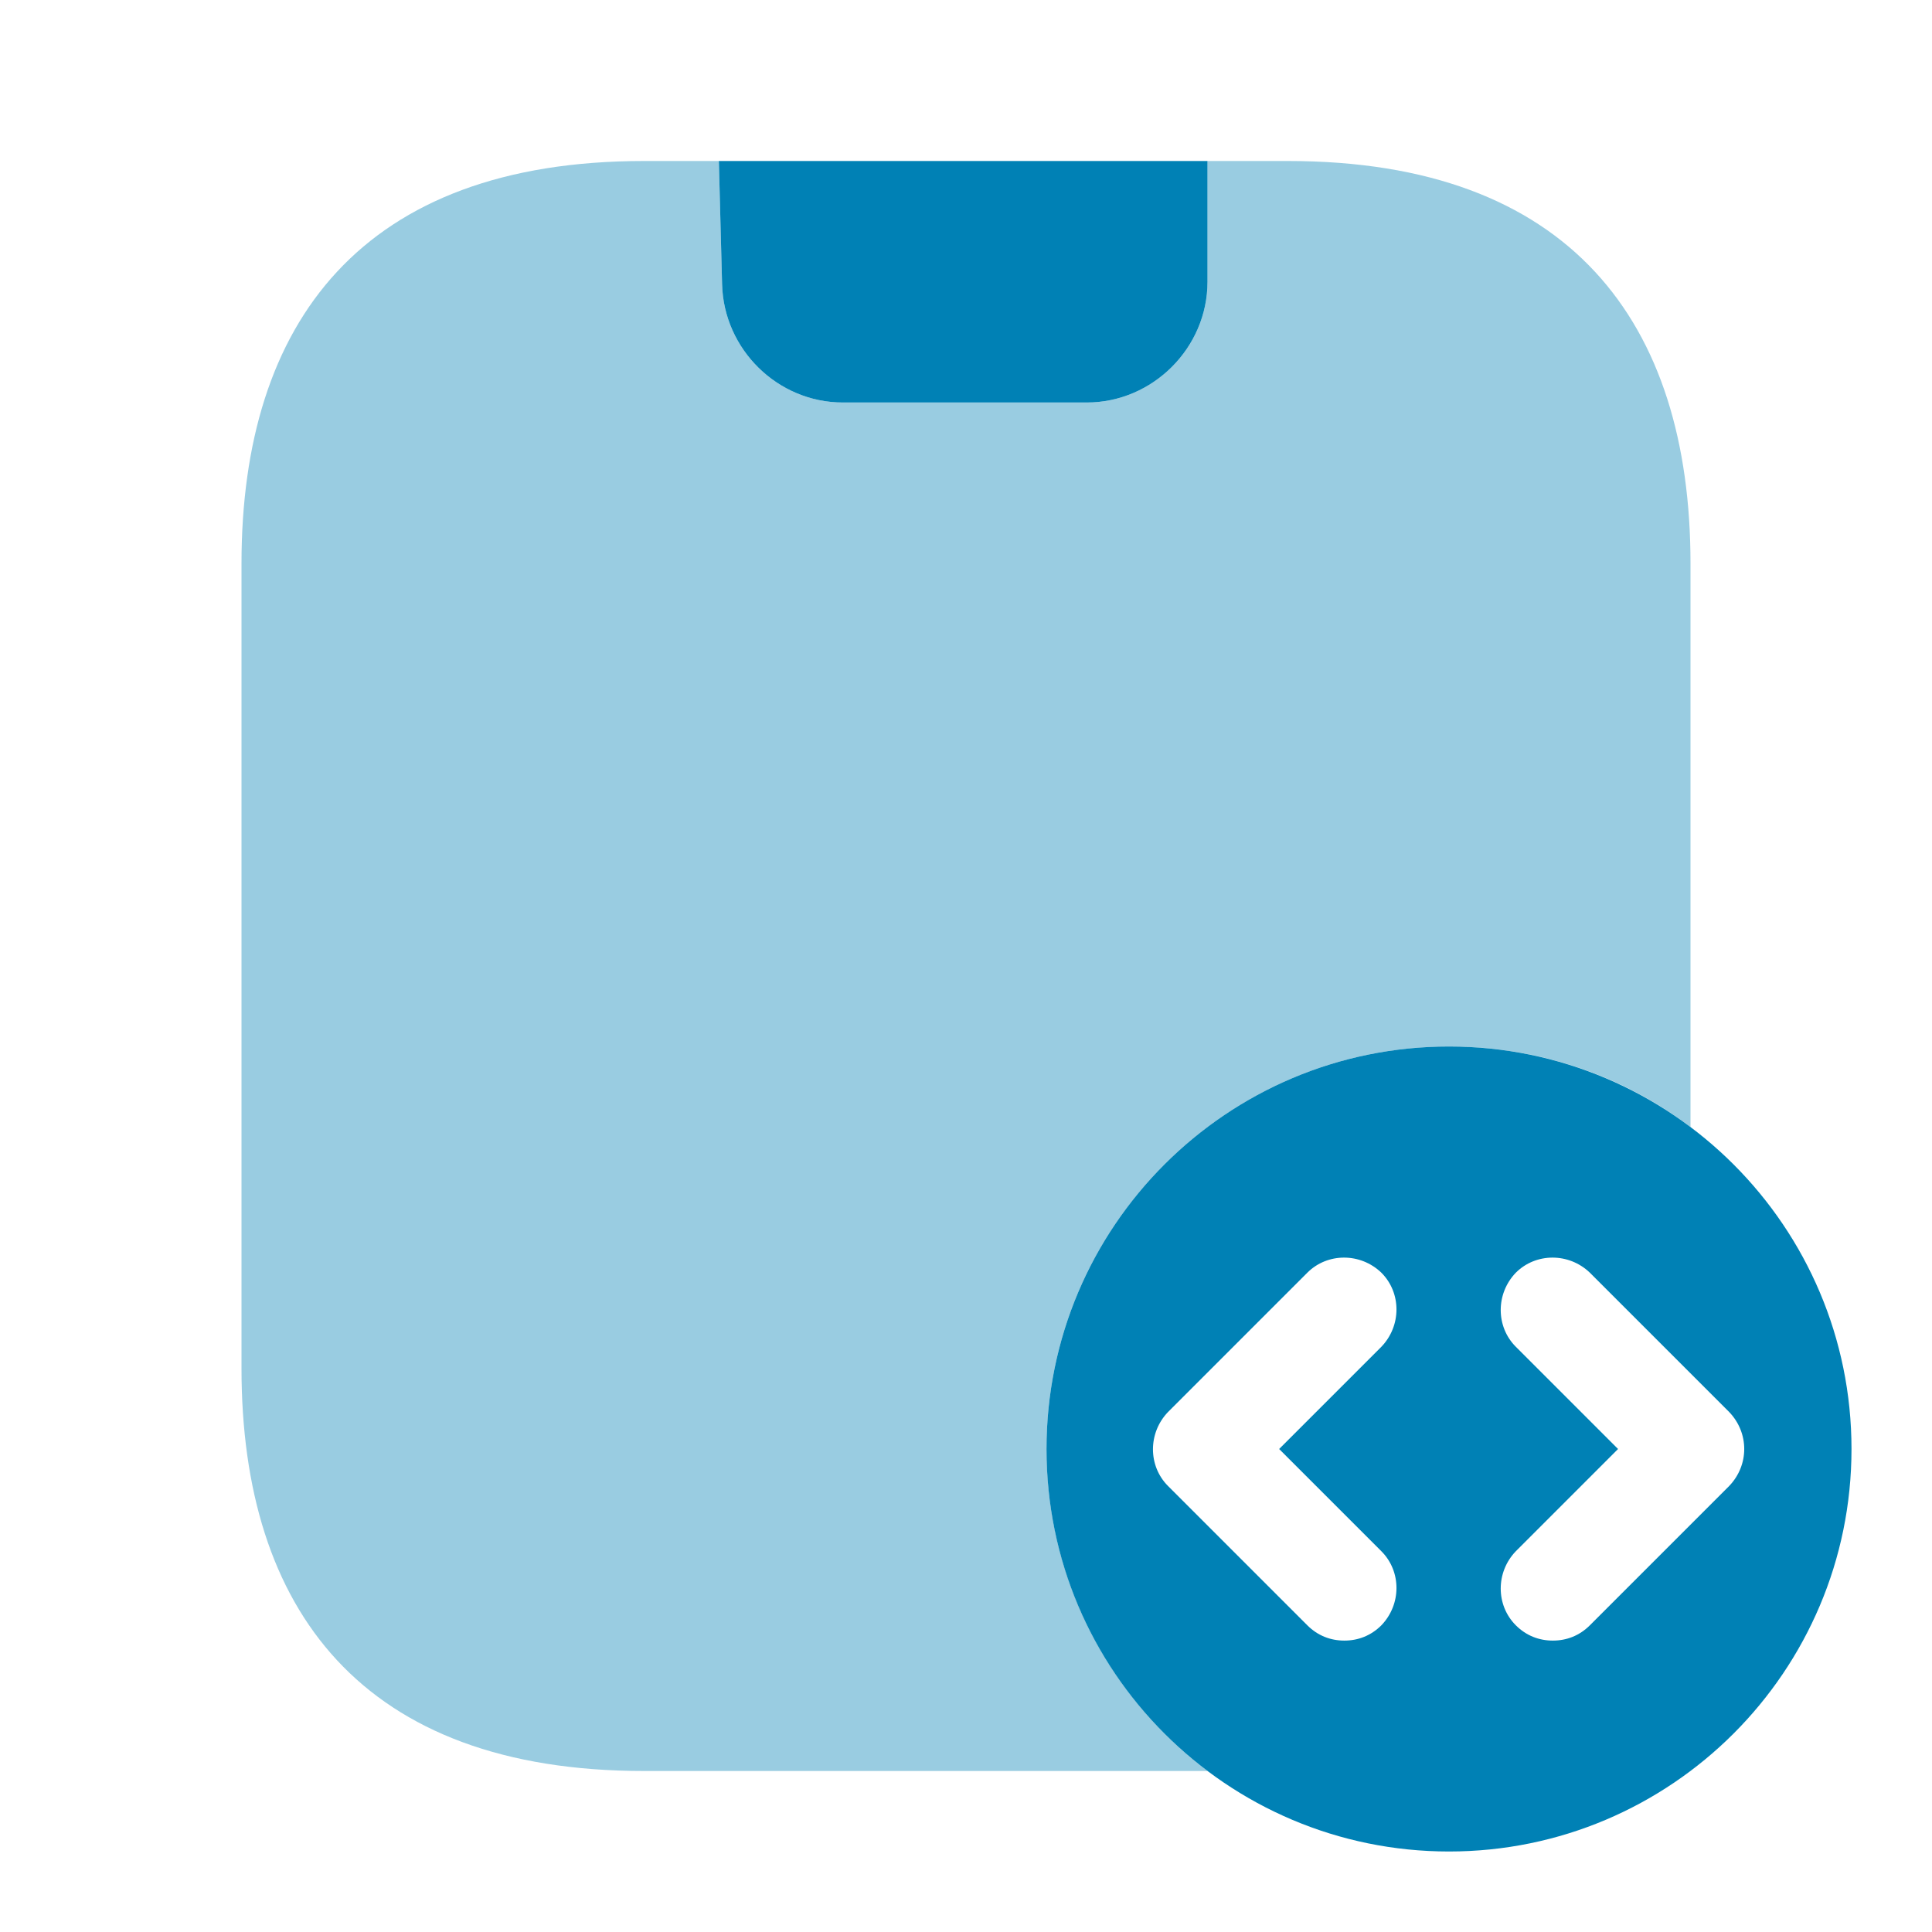
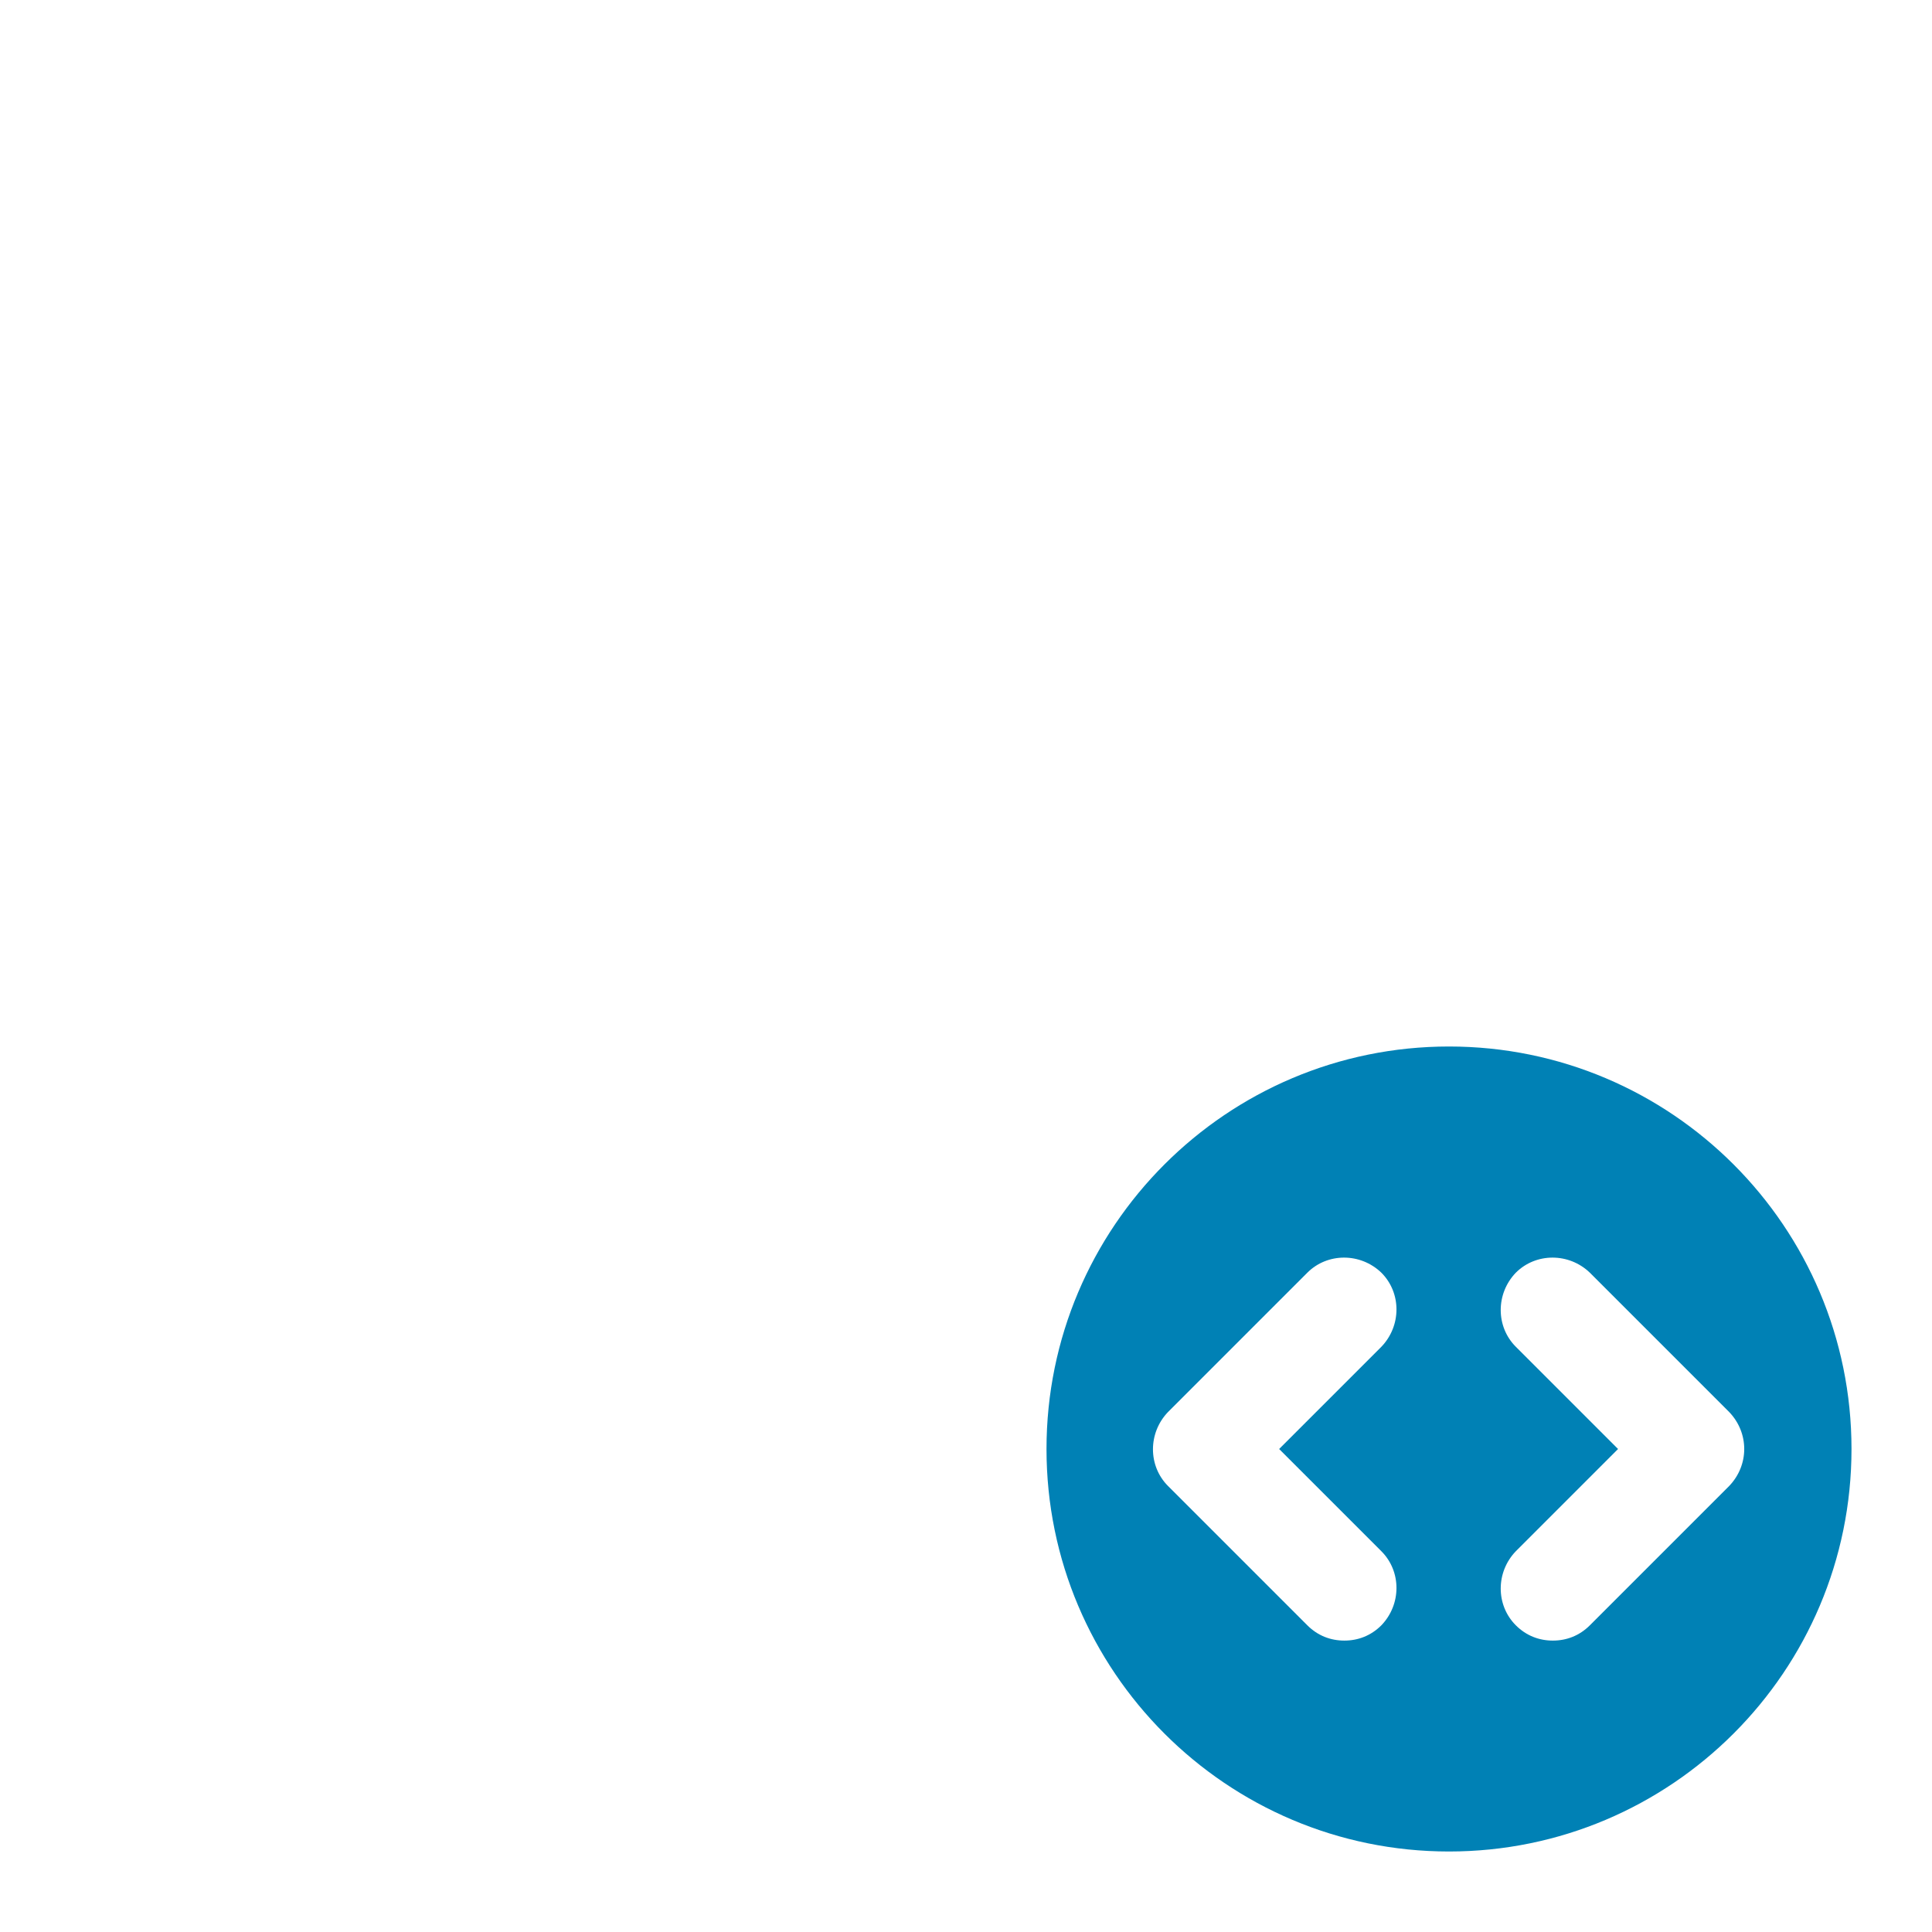
<svg xmlns="http://www.w3.org/2000/svg" width="36" height="36" viewBox="0 0 36 36" fill="none" data-acsb-hidden="true" aria-hidden="true">
  <path d="M27 19.5C22.86 19.5 19.5 22.86 19.5 27C19.5 31.14 22.86 34.5 27 34.5C31.14 34.5 34.5 31.14 34.5 27C34.5 22.86 31.14 19.5 27 19.5ZM25.74 28.905C26.115 29.28 26.115 29.895 25.74 30.285C25.545 30.48 25.305 30.57 25.05 30.57C24.795 30.57 24.555 30.48 24.36 30.285L21.765 27.69C21.39 27.315 21.39 26.7 21.765 26.31L24.36 23.715C24.735 23.34 25.35 23.34 25.74 23.715C26.115 24.09 26.115 24.705 25.74 25.095L23.835 27L25.74 28.905ZM32.22 27.69L29.625 30.285C29.43 30.48 29.19 30.57 28.935 30.57C28.68 30.57 28.44 30.48 28.245 30.285C27.87 29.91 27.87 29.295 28.245 28.905L30.15 27L28.245 25.095C27.87 24.72 27.87 24.105 28.245 23.715C28.62 23.34 29.235 23.34 29.625 23.715L32.22 26.31C32.595 26.7 32.595 27.3 32.22 27.69Z" fill="#0081B5" />
-   <path opacity="0.4" d="M31.5 10.5V21C30.255 20.055 28.695 19.5 27 19.5C22.86 19.5 19.5 22.86 19.5 27C19.5 29.445 20.685 31.635 22.5 33H12C6.75 33 4.5 30 4.5 25.5V10.5C4.5 6 6.75 3 12 3H13.395L13.455 5.295C13.485 6.51 14.49 7.5 15.705 7.5H20.25C21.48 7.5 22.5 6.48 22.5 5.25V3H24C29.25 3 31.5 6 31.5 10.5Z" fill="#0081B5" />
-   <path d="M22.5 3V5.25C22.5 6.48 21.48 7.5 20.25 7.5H15.705C14.49 7.5 13.485 6.51 13.455 5.295L13.395 3H22.5Z" fill="#0081B5" />
</svg>